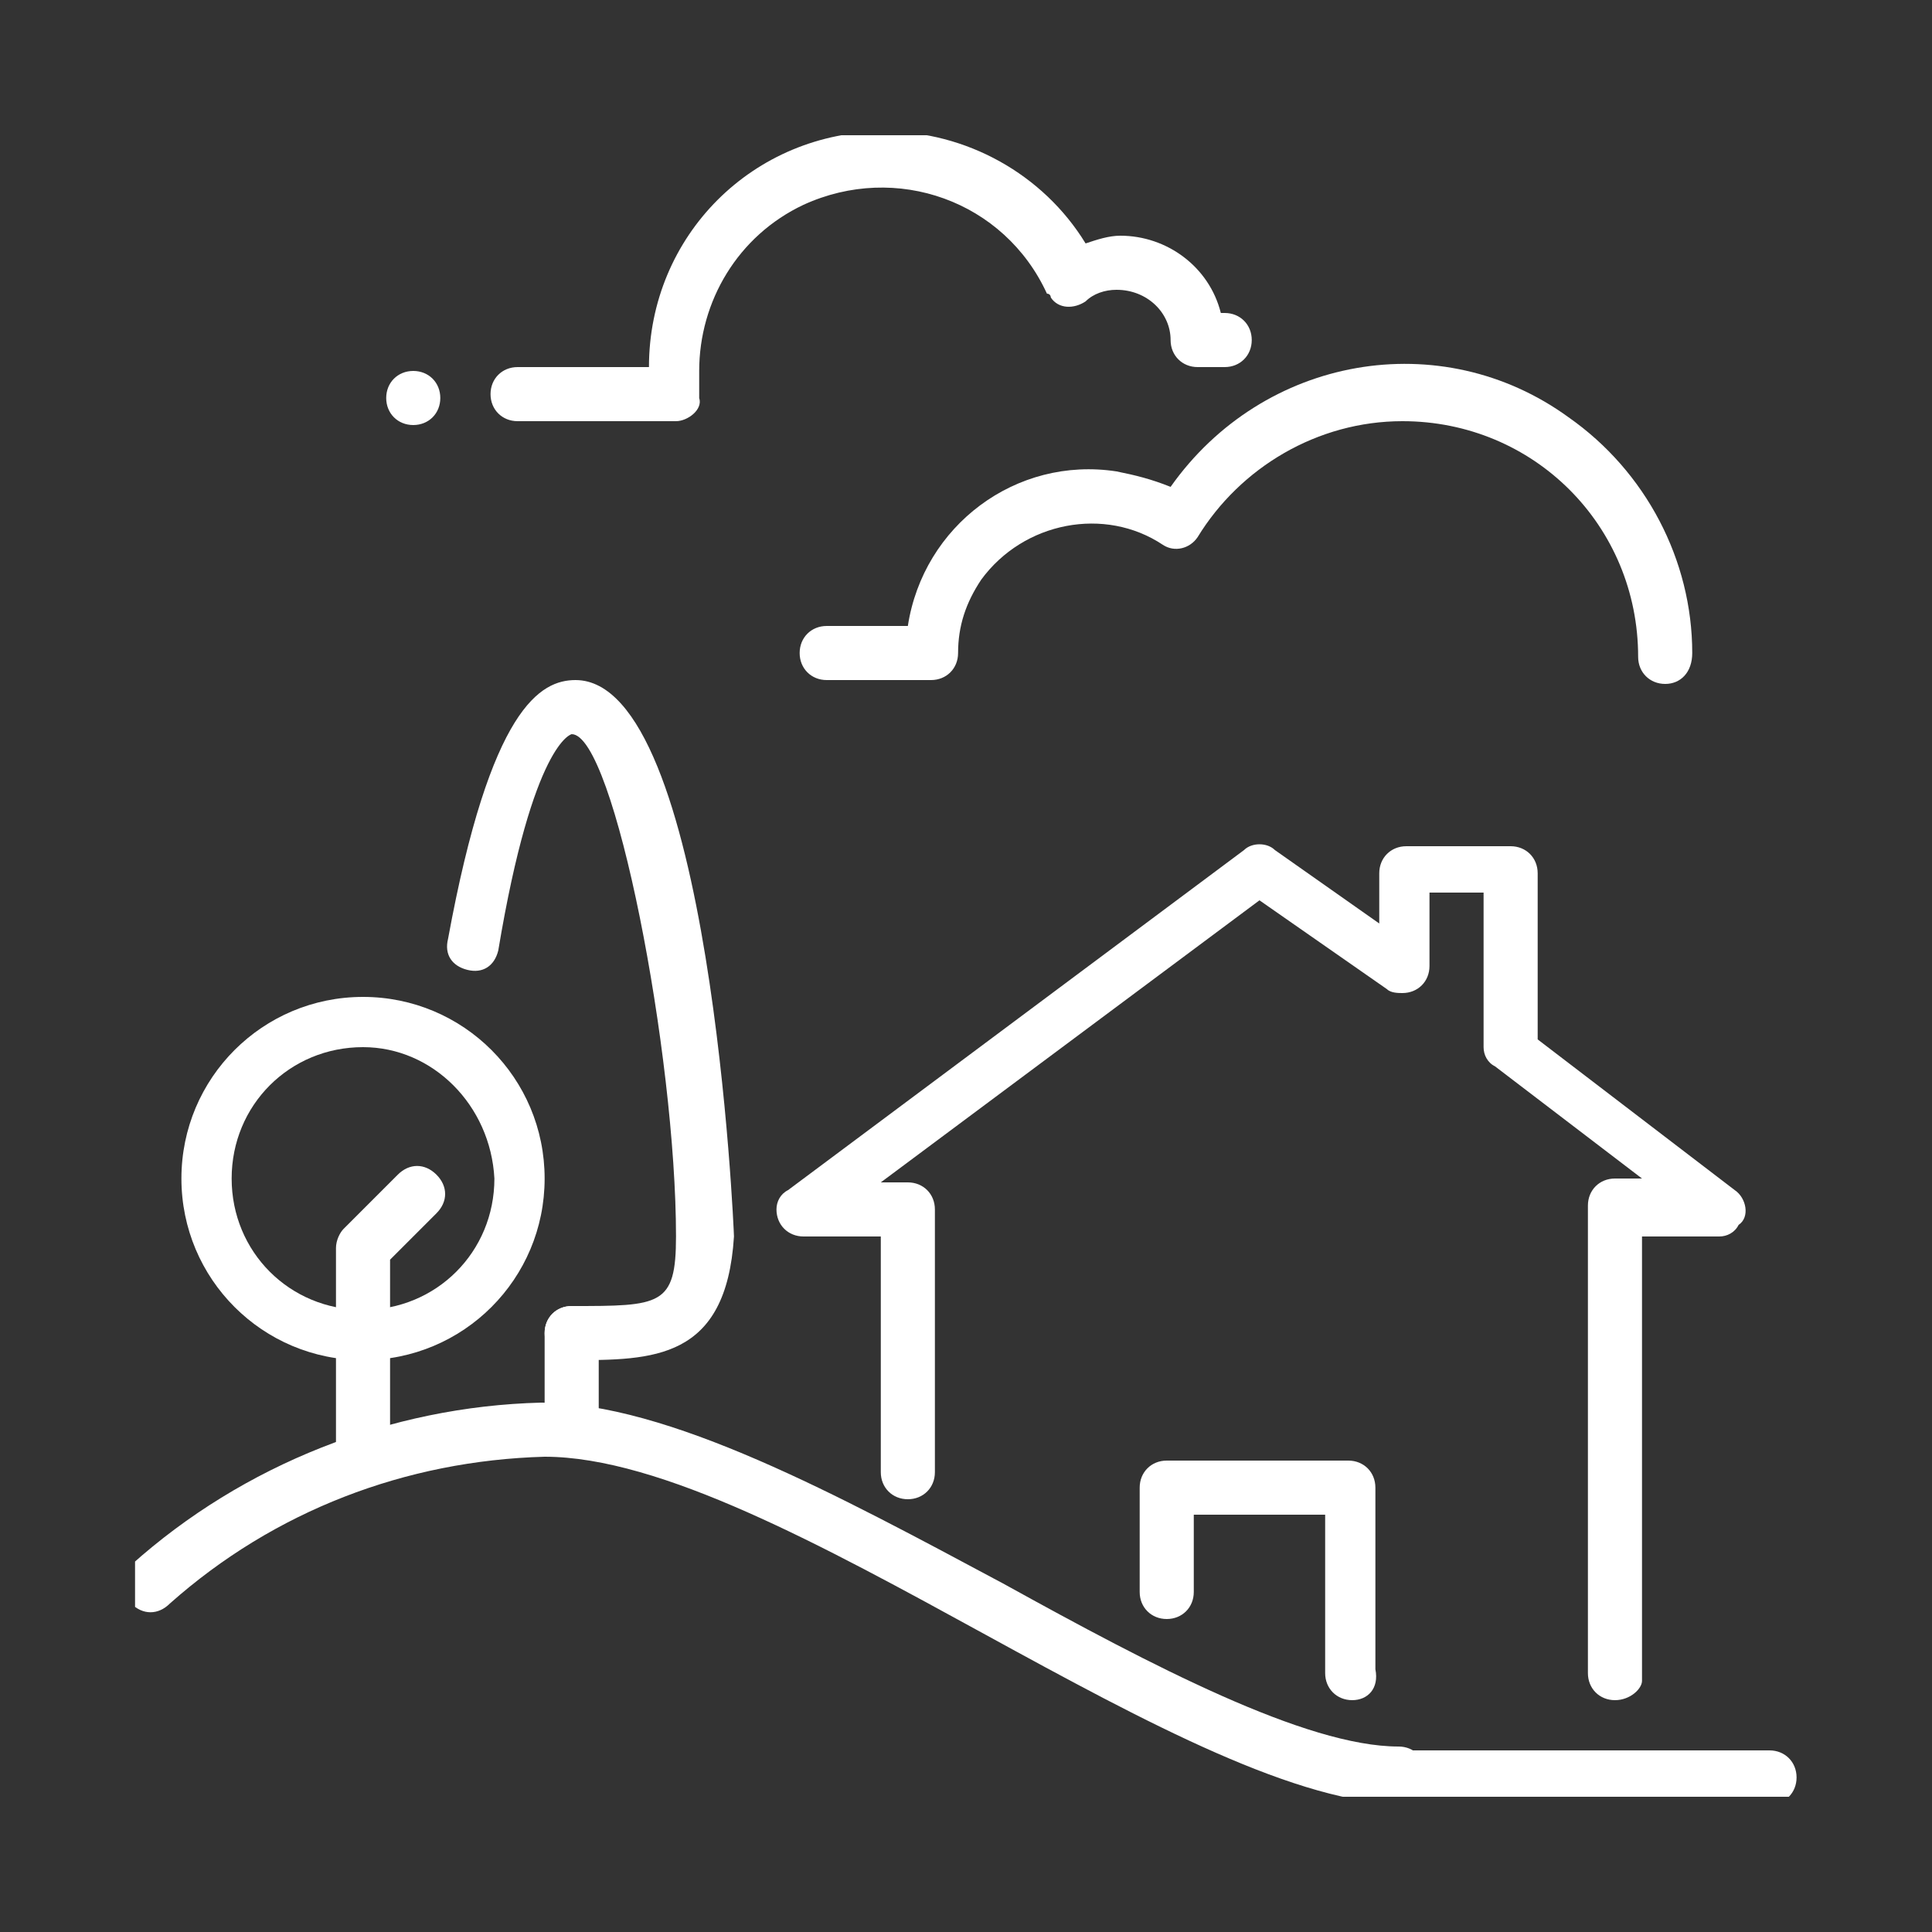
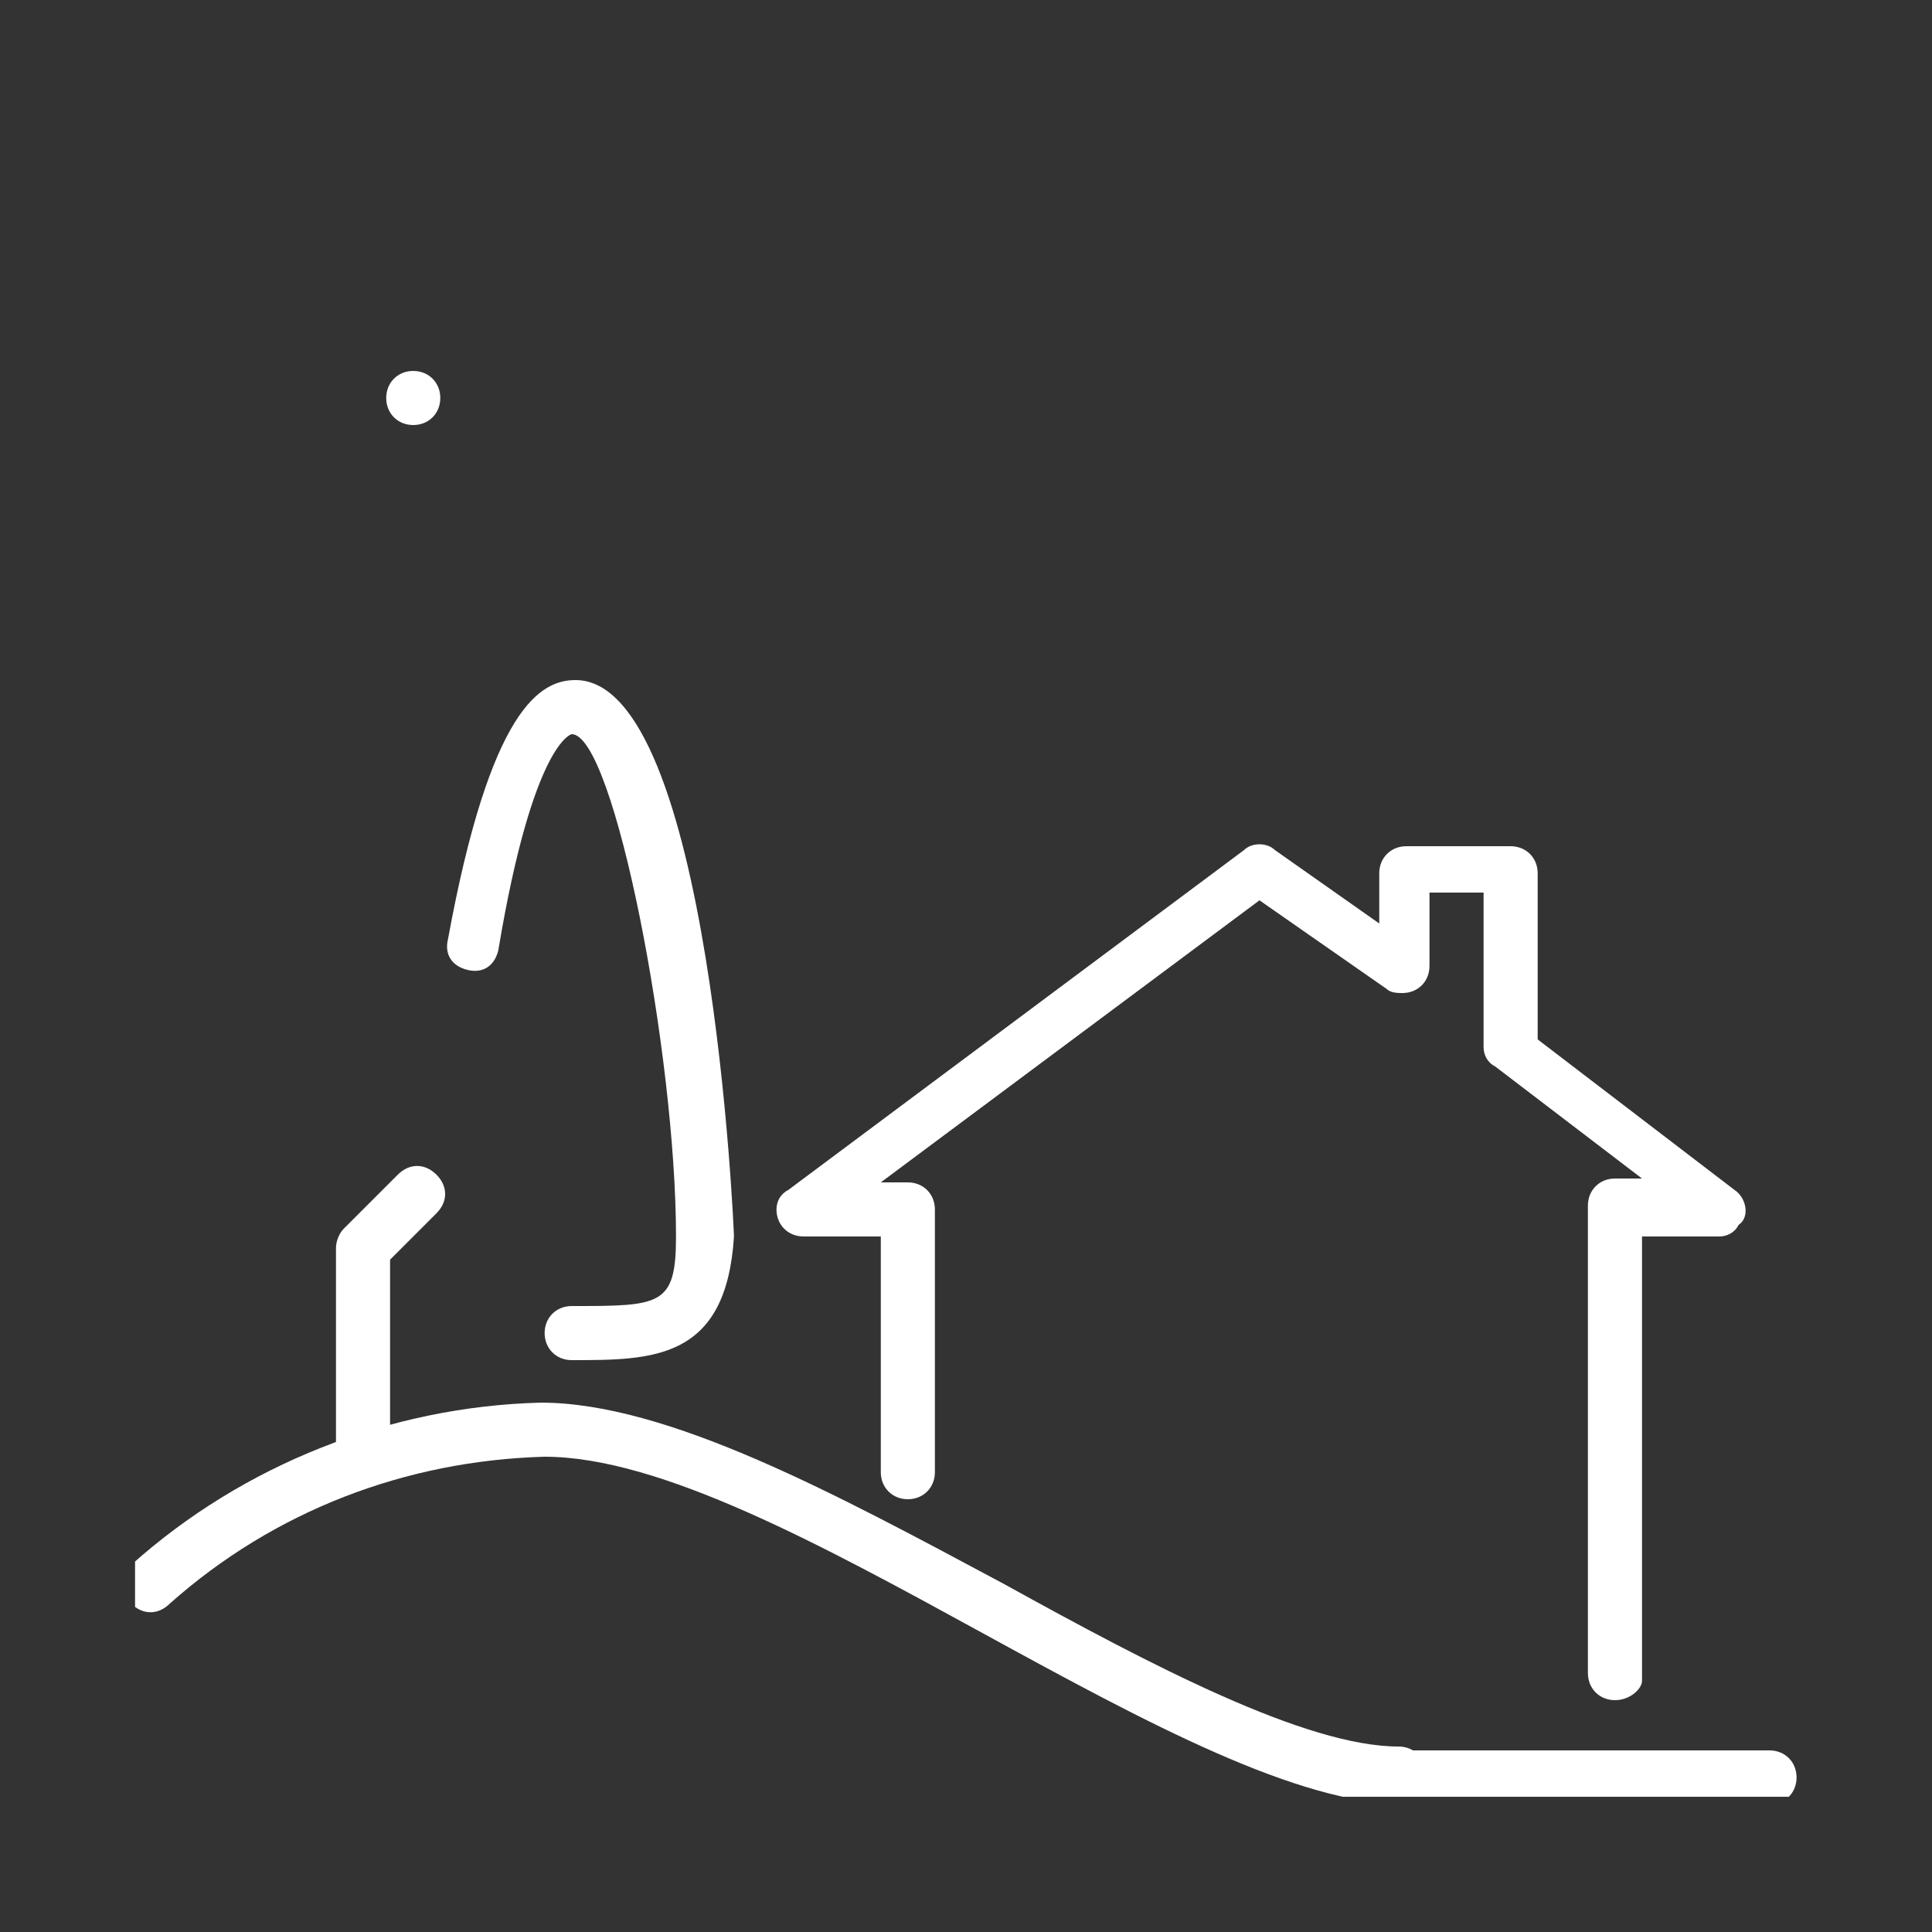
<svg xmlns="http://www.w3.org/2000/svg" xmlns:xlink="http://www.w3.org/1999/xlink" version="1.1" id="レイヤー_1" x="0px" y="0px" width="50px" height="50px" viewBox="0 0 50 50" style="enable-background:new 0 0 50 50;" xml:space="preserve">
  <rect x="0" y="0" width="50" height="50" fill="#333333" stroke="none" />
  <style type="text/css">
	.st0{clip-path:url(#SVGID_2_);}
	.st1{fill:#FFFFFF;}
</style>
  <g id="グループ_357" transform="translate(-0.205)">
    <g>
      <g>
        <g>
          <defs>
            <rect id="SVGID_1_" x="3.7" y="3.5" width="43" height="43" />
          </defs>
          <clipPath id="SVGID_2_">
            <use xlink:href="#SVGID_1_" style="overflow:visible;" />
          </clipPath>
          <g id="グループ_356" transform="translate(0 0)" class="st0">
            <path id="パス_2636" class="st1" d="M42,44c-0.4,0-0.7-0.3-0.7-0.7V31.2c0-0.4,0.3-0.7,0.7-0.7h0.7l-3.8-2.9       c-0.2-0.1-0.3-0.3-0.3-0.5v-4h-1.4V25c0,0.4-0.3,0.7-0.7,0.7c-0.1,0-0.3,0-0.4-0.1l-3.3-2.3L23,30.6h0.7c0.4,0,0.7,0.3,0.7,0.7       v6.8c0,0.4-0.3,0.7-0.7,0.7c-0.4,0-0.7-0.3-0.7-0.7V32h-2c-0.4,0-0.7-0.3-0.7-0.7c0-0.2,0.1-0.4,0.3-0.5L32.4,22       c0.2-0.2,0.6-0.2,0.8,0l2.7,1.9v-1.3c0-0.4,0.3-0.7,0.7-0.7h2.7c0.4,0,0.7,0.3,0.7,0.7v4.3l5.1,3.9c0.3,0.2,0.4,0.7,0.1,0.9       c-0.1,0.2-0.3,0.3-0.5,0.3h-2v11.5C42.7,43.7,42.4,44,42,44" />
-             <path id="パス_2637" class="st1" d="M35.2,44c-0.4,0-0.7-0.3-0.7-0.7v-4.1h-3.4v2c0,0.4-0.3,0.7-0.7,0.7       c-0.4,0-0.7-0.3-0.7-0.7l0,0v-2.7c0-0.4,0.3-0.7,0.7-0.7h4.7c0.4,0,0.7,0.3,0.7,0.7v4.7C35.9,43.7,35.6,44,35.2,44" />
            <path id="パス_2638" class="st1" d="M15,35.2c-0.4,0-0.7-0.3-0.7-0.7s0.3-0.7,0.7-0.7c2.3,0,2.7,0,2.7-1.8       c0-4.7-1.6-13-2.7-13c0,0-1,0.2-1.9,5.6c-0.1,0.4-0.4,0.6-0.8,0.5s-0.6-0.4-0.5-0.8l0,0c1.1-6,2.4-6.7,3.3-6.7       c3.5,0,4.1,14.3,4.1,14.4C19,35.2,17.1,35.2,15,35.2" />
-             <path id="パス_2639" class="st1" d="M15,37.7c-0.4,0-0.7-0.3-0.7-0.7v-2.5c0-0.4,0.3-0.7,0.7-0.7s0.7,0.3,0.7,0.7l0,0V37       C15.7,37.4,15.3,37.7,15,37.7" />
-             <path id="パス_2640" class="st1" d="M9.6,35.2c-2.6,0-4.7-2.1-4.7-4.7s2.1-4.7,4.7-4.7s4.7,2.1,4.7,4.7l0,0       C14.3,33.1,12.2,35.2,9.6,35.2 M9.6,27.1c-1.9,0-3.4,1.5-3.4,3.4c0,1.9,1.5,3.4,3.4,3.4s3.4-1.5,3.4-3.4       C12.9,28.6,11.4,27.1,9.6,27.1" />
            <path id="パス_2641" class="st1" d="M9.6,38.3c-0.4,0-0.7-0.3-0.7-0.7v-5.3c0-0.2,0.1-0.4,0.2-0.5l1.4-1.4       c0.3-0.3,0.7-0.3,1,0s0.3,0.7,0,1l-1.2,1.2v5C10.3,38,9.9,38.3,9.6,38.3" />
            <path id="パス_2642" class="st1" d="M46,46.7h-9.5c-0.4,0-0.7-0.3-0.7-0.7s0.3-0.7,0.7-0.7l0,0H46c0.4,0,0.7,0.3,0.7,0.7       S46.4,46.7,46,46.7" />
            <path id="パス_2643" class="st1" d="M36.6,46.7c-2.8,0-6.7-2.1-10.9-4.4s-8.4-4.6-11.4-4.6c-3.6,0.1-7,1.4-9.7,3.8       c-0.3,0.3-0.7,0.3-1,0s-0.3-0.7,0-1l0,0c2.9-2.6,6.7-4.1,10.6-4.2c3.3,0,7.7,2.4,12,4.7c3.8,2.1,7.8,4.2,10.2,4.2       c0.4,0,0.7,0.3,0.7,0.7C37.3,46.4,37,46.7,36.6,46.7L36.6,46.7" />
-             <path id="パス_2644" class="st1" d="M43.3,17.7c-0.4,0-0.7-0.3-0.7-0.7c0-3.4-2.7-6.1-6.1-6.1c-2.2,0-4.2,1.2-5.3,3       c-0.2,0.3-0.6,0.4-0.9,0.2l0,0c-1.5-1-3.6-0.6-4.7,0.9c-0.4,0.6-0.6,1.2-0.6,1.9c0,0.4-0.3,0.7-0.7,0.7h-2.7       c-0.4,0-0.7-0.3-0.7-0.7c0-0.4,0.3-0.7,0.7-0.7h2.1c0.4-2.6,2.8-4.4,5.4-4c0.5,0.1,0.9,0.2,1.4,0.4c2.4-3.4,7-4.2,10.3-1.8       c2,1.4,3.2,3.7,3.2,6.1C44,17.4,43.7,17.7,43.3,17.7" />
-             <path id="パス_2645" class="st1" d="M17.7,10.9h-4.1c-0.4,0-0.7-0.3-0.7-0.7s0.3-0.7,0.7-0.7H17c0-3.4,2.7-6.1,6.1-6.1       c2.1,0,4.1,1.1,5.2,2.9c0.3-0.1,0.6-0.2,0.9-0.2c1.2,0,2.3,0.8,2.6,2h0.1c0.4,0,0.7,0.3,0.7,0.7s-0.3,0.7-0.7,0.7l0,0h-0.7       c-0.4,0-0.7-0.3-0.7-0.7c0-0.7-0.6-1.3-1.4-1.3c-0.3,0-0.6,0.1-0.8,0.3C28,8,27.6,8,27.4,7.7c0,0,0-0.1-0.1-0.1       c-1.1-2.4-3.9-3.4-6.3-2.3c-1.7,0.8-2.7,2.5-2.7,4.3v0.7C18.4,10.6,18,10.9,17.7,10.9" />
            <path id="パス_2646" class="st1" d="M11.6,10.3c0,0.4-0.3,0.7-0.7,0.7s-0.7-0.3-0.7-0.7s0.3-0.7,0.7-0.7S11.6,9.9,11.6,10.3       C11.6,10.2,11.6,10.3,11.6,10.3" />
          </g>
        </g>
      </g>
    </g>
  </g>
</svg>